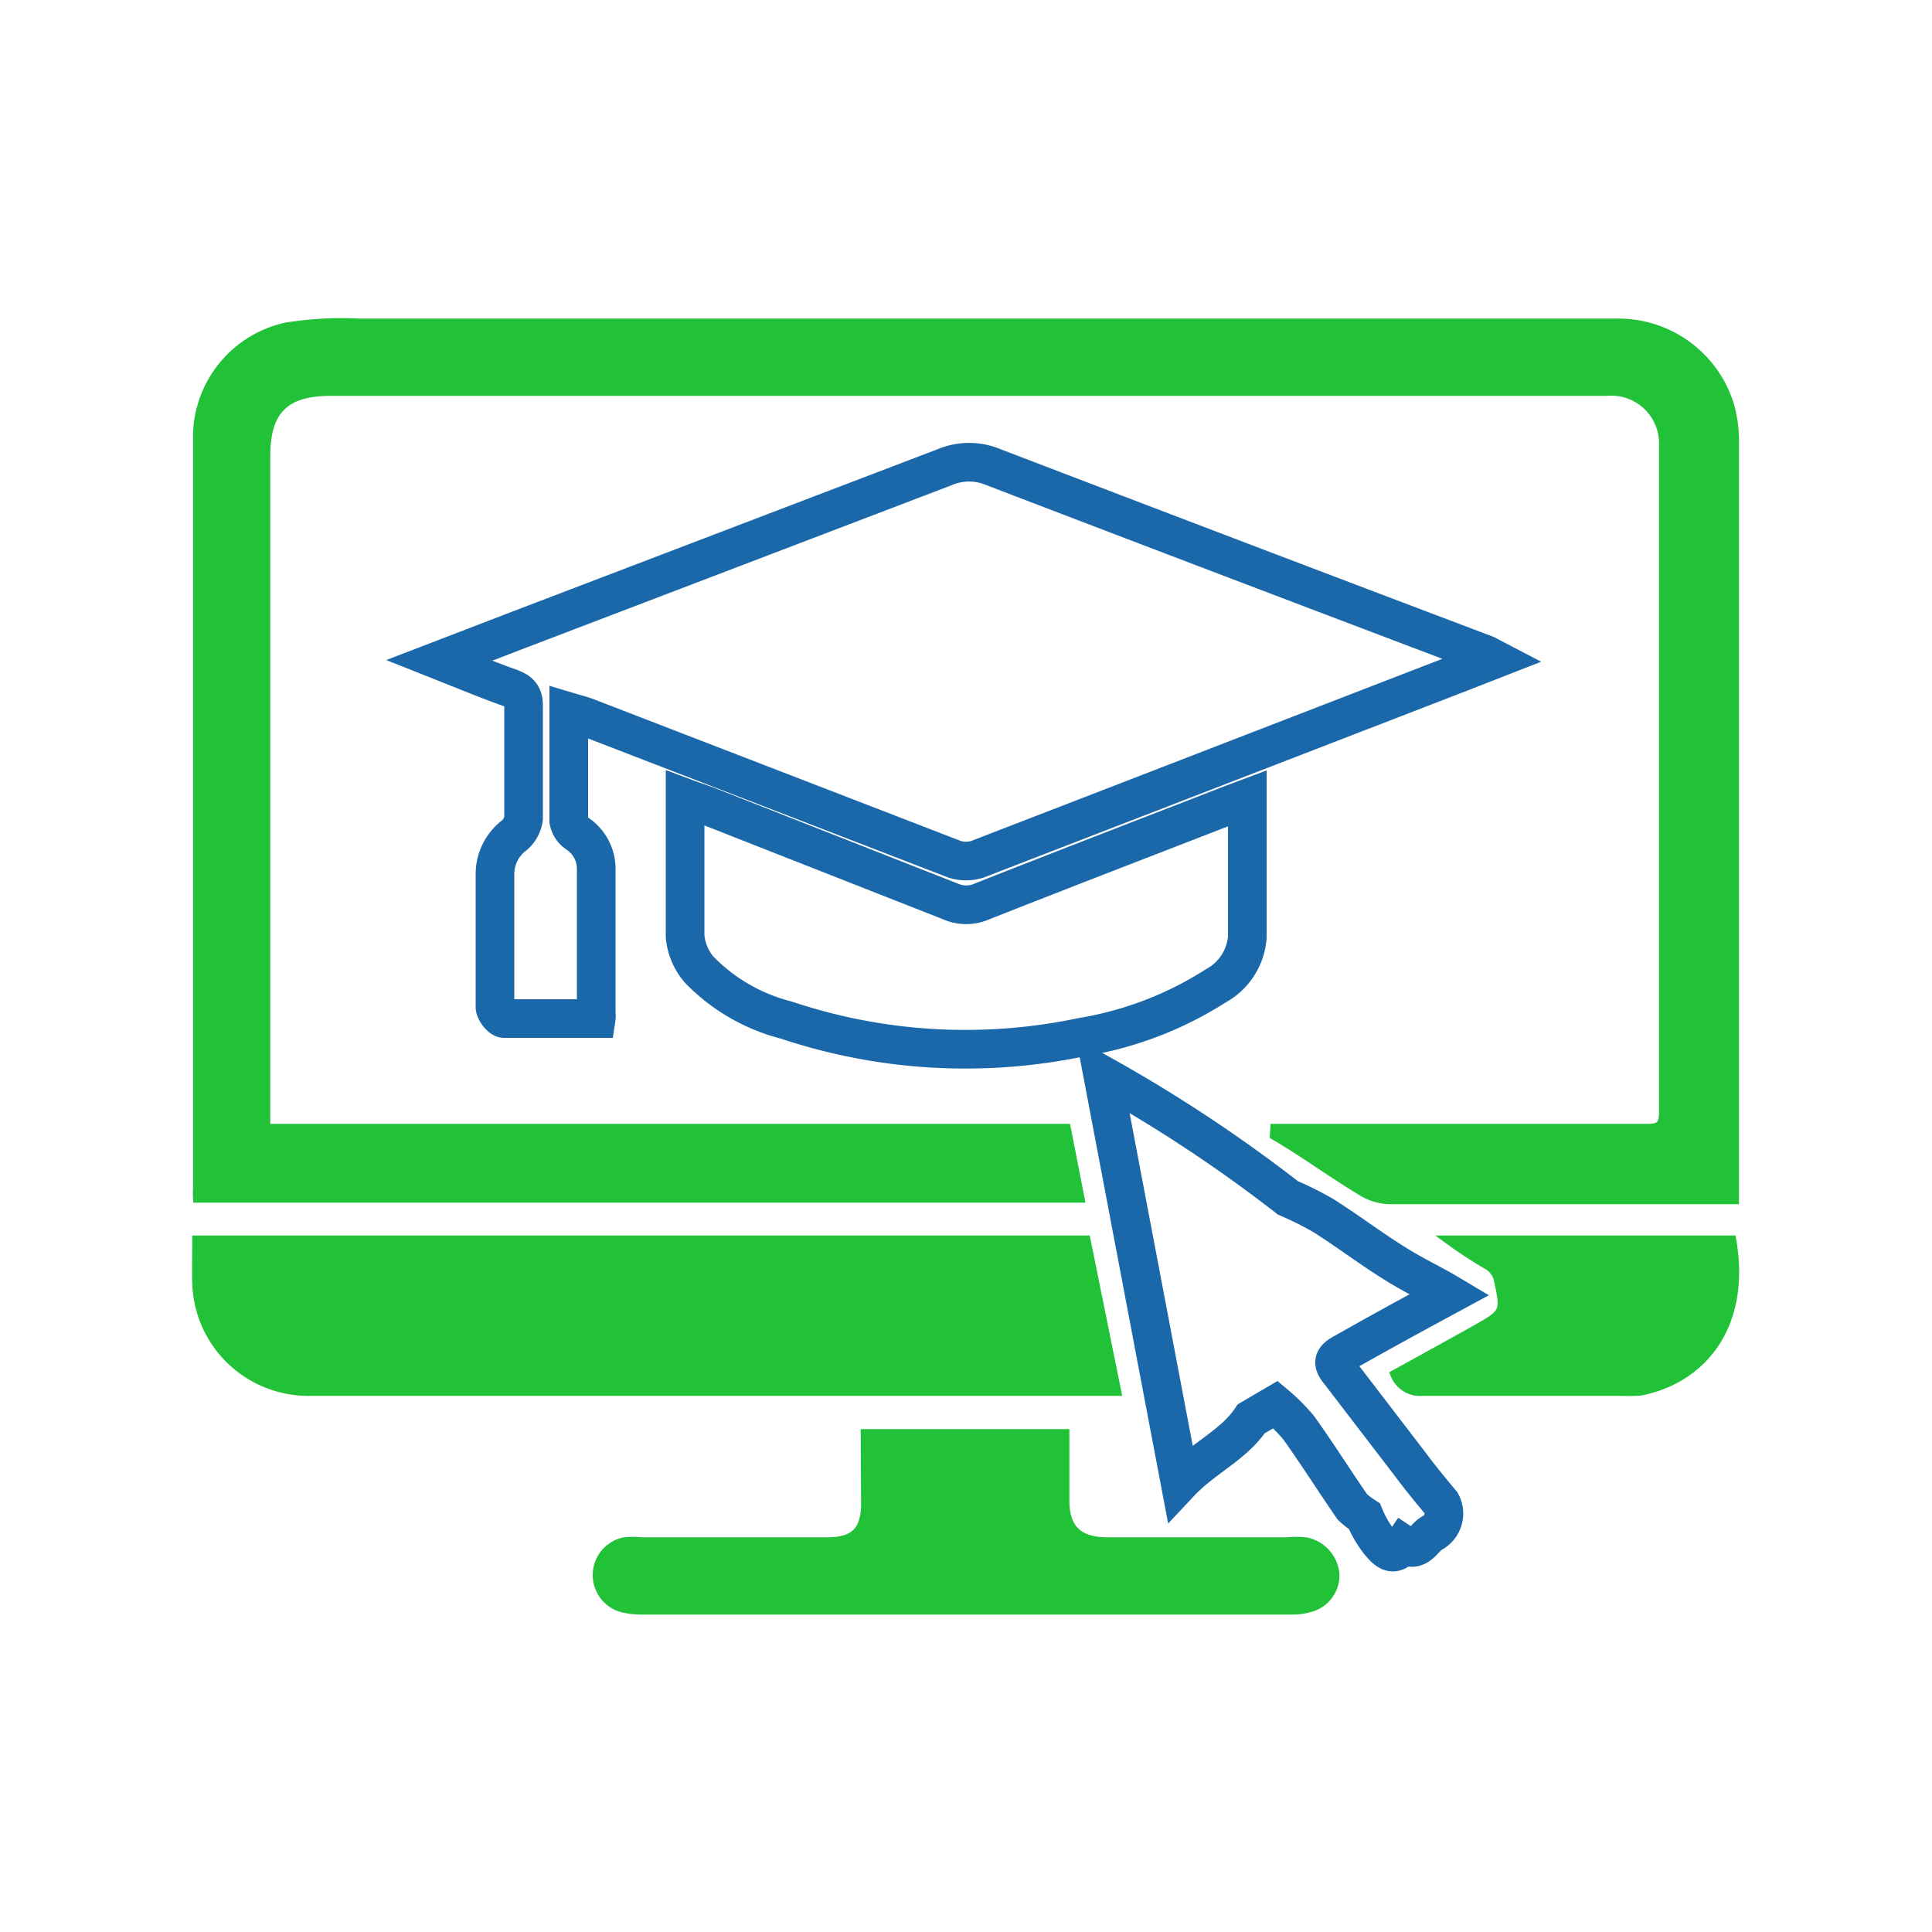
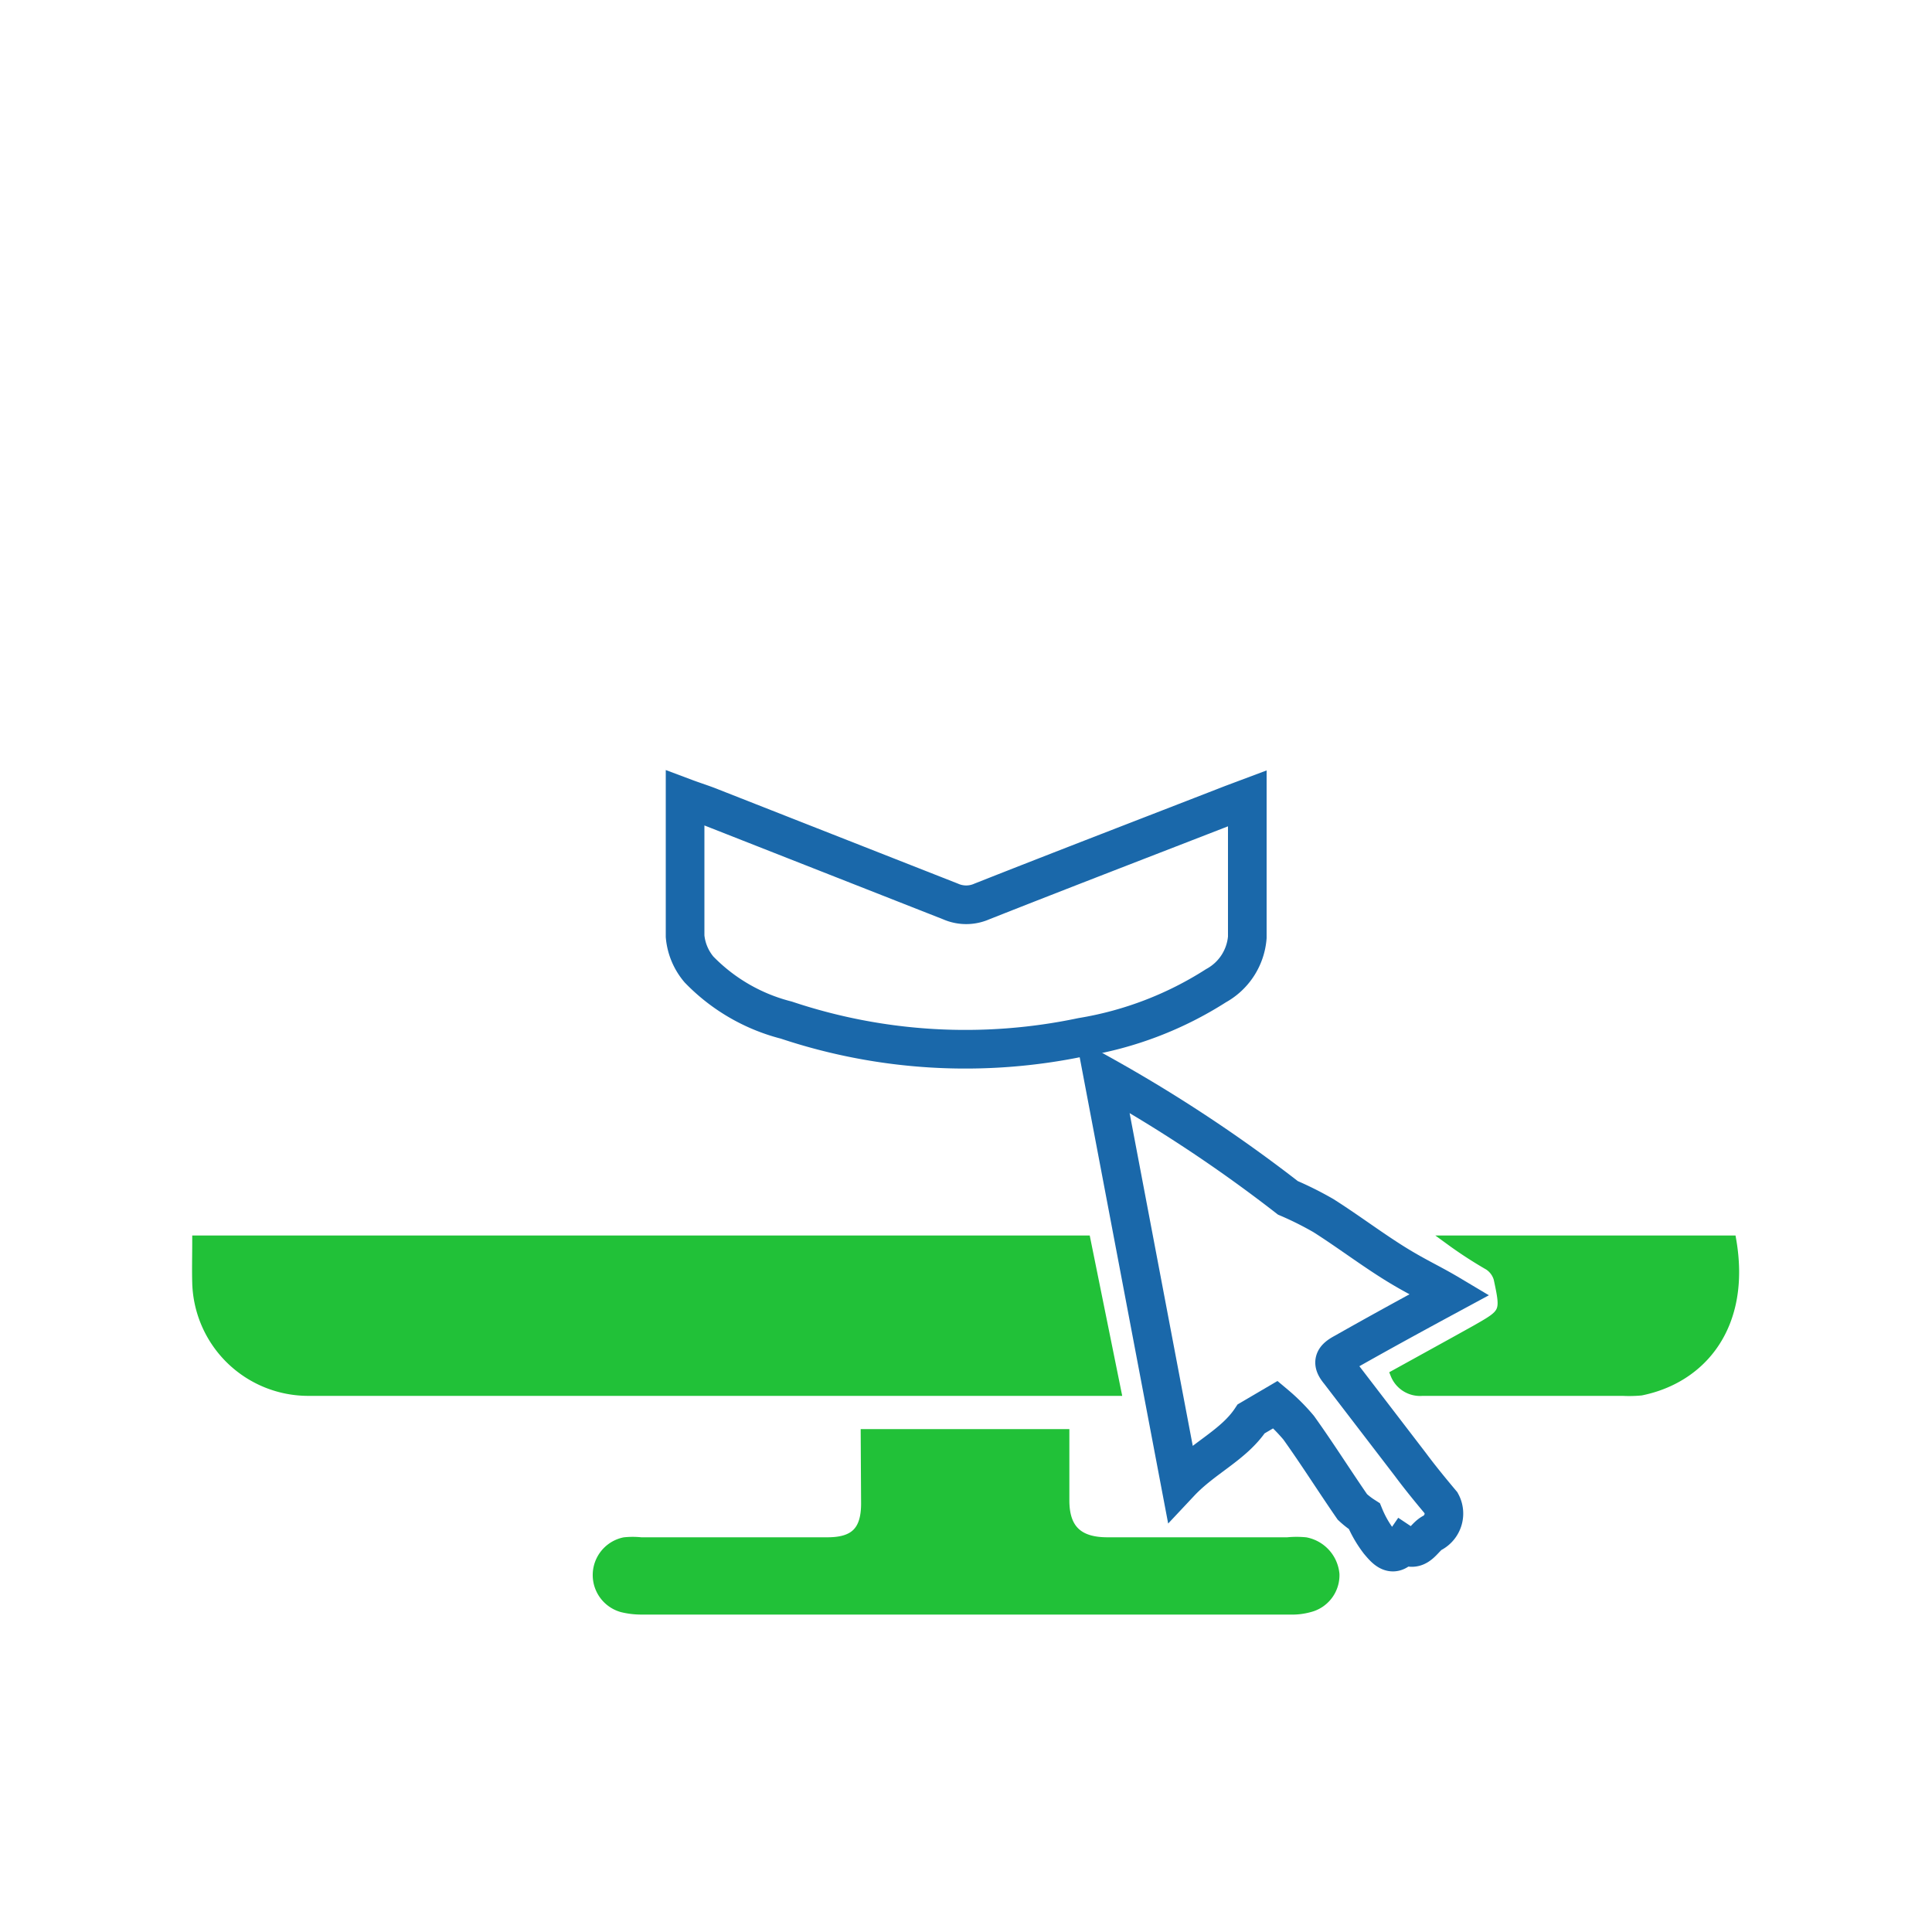
<svg xmlns="http://www.w3.org/2000/svg" id="Layer_1" data-name="Layer 1" viewBox="0 0 50 50">
  <defs>
    <style>.cls-1{fill:#21c138;stroke:#21c138;stroke-width:0.25px;}.cls-1,.cls-2{stroke-miterlimit:10;}.cls-2{fill:none;stroke:#1a68aa;}</style>
  </defs>
  <title>Grade  11</title>
-   <path class="cls-1" d="M33,29.21h3.65c2,0,4,0,6,0,.33,0,.41-.11.41-.43q0-8.62,0-17.26a1.36,1.36,0,0,0-1.48-1.4H8.55c-1.19,0-1.68.5-1.68,1.68q0,8.41,0,16.84c0,.17,0,.35,0,.57H27.59L27.94,31H5.12a1.64,1.64,0,0,1,0-.22q0-9.7,0-19.41a2.91,2.91,0,0,1,2.3-2.9,9.15,9.15,0,0,1,1.89-.1c3.59,0,7.19,0,10.78,0H35.66c2.06,0,4.12,0,6.18,0a3,3,0,0,1,2.91,2.11,3.35,3.35,0,0,1,.13.95q0,9.6,0,19.21c0,.12,0,.23,0,.4H43.19c-2.4,0-4.8,0-7.19,0a1.43,1.43,0,0,1-.76-.22c-.76-.46-1.5-1-2.25-1.44Z" />
-   <path class="cls-2" d="M14.72,18.42c0,1,0,1.91,0,2.83a.52.52,0,0,0,.23.33,1.09,1.09,0,0,1,.48.88c0,1.26,0,2.52,0,3.77a.43.43,0,0,1,0,.13c-.79,0-1.59,0-2.38,0-.09,0-.23-.19-.24-.29,0-.84,0-1.69,0-2.53,0-.31,0-.62,0-.93a1.26,1.26,0,0,1,.51-1,.71.71,0,0,0,.23-.43c0-1,0-1.95,0-2.92,0-.26-.1-.36-.33-.45-.59-.21-1.17-.45-1.85-.72l2.08-.8,11-4.2a1.62,1.62,0,0,1,1.26,0Q32,14.5,38.45,16.94l.23.12-.87.34L25.29,22.24a1,1,0,0,1-.58,0l-9.53-3.68C15.05,18.51,14.92,18.48,14.72,18.42Z" />
  <path class="cls-1" d="M5.1,32.1h23L28.89,36H8A2.88,2.88,0,0,1,5.1,33.2C5.09,32.85,5.1,32.5,5.1,32.1Z" />
  <path class="cls-2" d="M32.28,20.66c0,1.24,0,2.42,0,3.6a1.57,1.57,0,0,1-.81,1.25A9.21,9.21,0,0,1,28,26.84a14.62,14.62,0,0,1-7.65-.44,4.79,4.79,0,0,1-2.26-1.31,1.54,1.54,0,0,1-.36-.86c0-1.17,0-2.35,0-3.58.24.09.47.16.69.25l6.18,2.43a1,1,0,0,0,.81,0c2.15-.85,4.31-1.68,6.47-2.52Z" />
  <path class="cls-2" d="M37.52,33.5c-1,.54-1.84,1-2.74,1.51-.28.15-.31.26-.12.49l1.84,2.4c.26.35.54.69.8,1a.57.57,0,0,1-.21.76c-.25.11-.38.57-.77.31-.26.38-.46.13-.63-.07a2.9,2.9,0,0,1-.38-.66A2.15,2.15,0,0,1,35,39c-.47-.68-.91-1.38-1.39-2.05a4.86,4.86,0,0,0-.6-.6l-.63.37c-.45.68-1.23,1-1.84,1.65l-2-10.54A37.84,37.84,0,0,1,33.33,31a8.7,8.7,0,0,1,.92.46c.6.38,1.17.81,1.77,1.19S37,33.19,37.52,33.5Z" />
  <path class="cls-1" d="M22.4,37.11h5.15v1.72c0,.74.35,1.08,1.11,1.08,1.55,0,3.11,0,4.66,0a2.42,2.42,0,0,1,.47,0,.93.93,0,0,1,.75.83.86.86,0,0,1-.65.86,1.67,1.67,0,0,1-.5.06H16.6a2.07,2.07,0,0,1-.5-.06.87.87,0,0,1,.06-1.69,2.08,2.08,0,0,1,.43,0l4.82,0c.69,0,1-.27,1-1Z" />
  <path class="cls-1" d="M36.11,35.57l1.54-.85.54-.3c.77-.44.78-.44.59-1.33a.61.61,0,0,0-.25-.34,11.07,11.07,0,0,1-1-.65h7.28c.38,2.2-.76,3.57-2.34,3.89A3.29,3.29,0,0,1,42,36H36.81A.69.69,0,0,1,36.11,35.57Z" />
</svg>